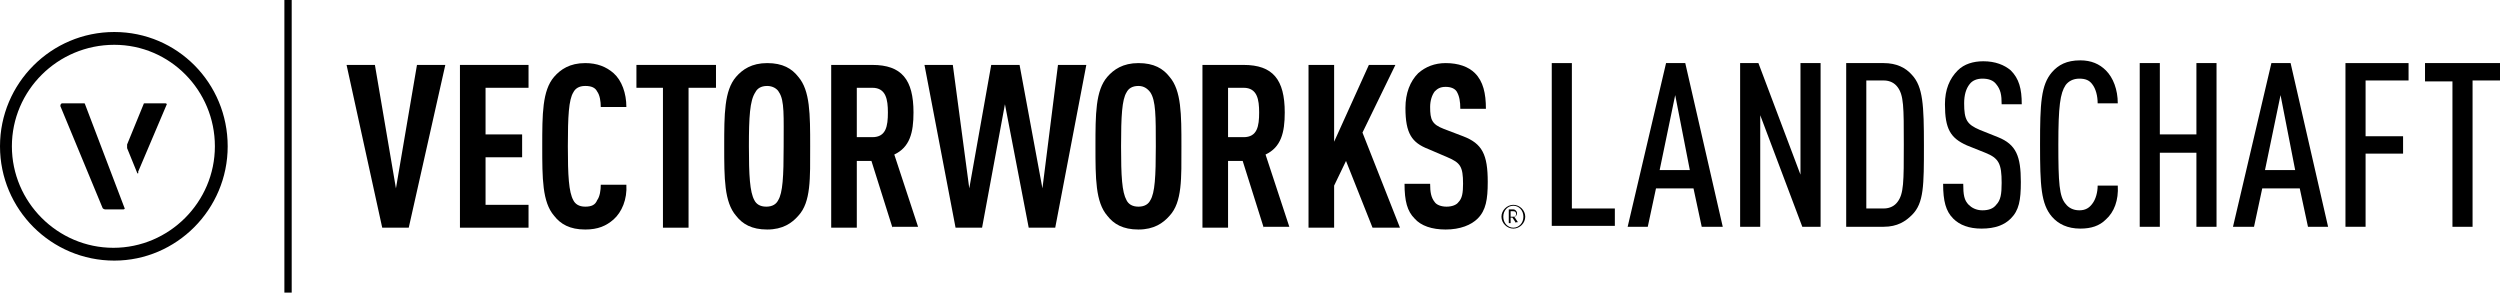
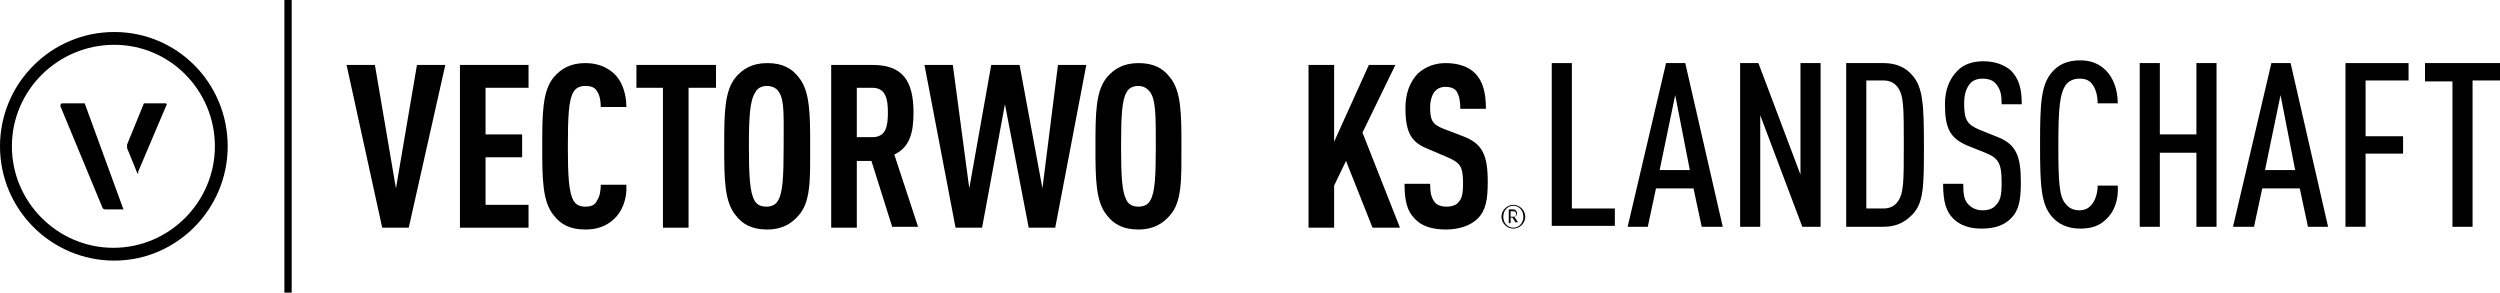
<svg xmlns="http://www.w3.org/2000/svg" version="1.1" id="Layer_1" x="0px" y="0px" viewBox="0 0 273.4 32" style="enable-background:new 0 0 273.4 32;" xml:space="preserve">
  <g>
    <path d="M165.5,25c-0.7,0-1.3-0.6-1.3-1.3c0-0.7,0.6-1.3,1.3-1.3c0.7,0,1.3,0.6,1.3,1.3C166.8,24.4,166.2,25,165.5,25z M165.5,22.5   c-0.6,0-1.1,0.5-1.1,1.2s0.5,1.2,1.1,1.2s1.1-0.5,1.1-1.2S166.1,22.5,165.5,22.5z M165.8,24.4l-0.4-0.6h-0.2v0.6h-0.2v-1.5h0.5   c0.2,0,0.4,0.2,0.4,0.4c0,0.2-0.1,0.4-0.3,0.4l0.4,0.6H165.8z M165.5,23.1h-0.3v0.6h0.3c0.2,0,0.3-0.1,0.3-0.3   C165.8,23.2,165.7,23.1,165.5,23.1z" />
  </g>
  <g>
    <path d="M169.7,24.8V6.9h2.2v15.9h4.7v1.9H169.7z" />
    <path d="M186.1,24.8l-0.9-4.2h-4.1l-0.9,4.2H178l4.2-17.9h2.1l4.1,17.9H186.1z M183.2,10.4l-1.7,8.2h3.3L183.2,10.4z" />
    <path d="M197.1,24.8l-4.6-12.2v12.2h-2.2V6.9h2l4.6,12.2l0-12.2h2.2v17.9H197.1z" />
    <path d="M209.1,23.5c-0.7,0.7-1.6,1.3-3.1,1.3h-4.1V6.9h4.1c1.4,0,2.4,0.5,3.1,1.3c1.2,1.3,1.3,3.3,1.3,7.7   C210.4,20.3,210.4,22.2,209.1,23.5z M207.5,9.5c-0.3-0.4-0.8-0.7-1.5-0.7h-1.9v14h1.9c0.7,0,1.2-0.3,1.5-0.7   c0.7-0.9,0.7-2.2,0.7-6.3S208.2,10.4,207.5,9.5z" />
    <path d="M219.9,23.9c-0.7,0.7-1.7,1.1-3.2,1.1c-1.4,0-2.4-0.4-3.1-1.1c-0.8-0.8-1.1-1.9-1.1-3.8h2.2c0,1.2,0.1,1.8,0.6,2.3   c0.3,0.3,0.8,0.6,1.5,0.6c0.7,0,1.2-0.2,1.5-0.6c0.5-0.5,0.6-1.2,0.6-2.4c0-2.1-0.3-2.7-1.8-3.3l-2-0.8c-1.8-0.8-2.4-1.8-2.4-4.5   c0-1.6,0.5-2.8,1.4-3.7c0.7-0.7,1.7-1,2.8-1c1.3,0,2.3,0.4,3,1c0.9,0.9,1.2,2,1.2,3.7h-2.2c0-1-0.1-1.6-0.6-2.2   c-0.3-0.4-0.8-0.6-1.5-0.6c-0.6,0-1.1,0.2-1.4,0.6c-0.4,0.5-0.6,1.2-0.6,2.1c0,1.8,0.3,2.3,1.7,2.9l2,0.8c2,0.8,2.5,2.1,2.5,4.9   C221,21.9,220.8,23,219.9,23.9z" />
    <path d="M230.3,24c-0.7,0.7-1.6,1-2.8,1c-1.4,0-2.4-0.5-3.1-1.3c-1.2-1.4-1.3-3.4-1.3-7.9c0-4.5,0.1-6.5,1.3-7.9   c0.7-0.8,1.6-1.3,3.1-1.3c1.2,0,2.1,0.4,2.8,1.1c0.8,0.8,1.3,2.1,1.3,3.6h-2.2c0-0.8-0.2-1.6-0.6-2.1c-0.3-0.4-0.7-0.6-1.4-0.6   c-0.7,0-1.2,0.3-1.5,0.7c-0.6,0.9-0.8,2.3-0.8,6.5c0,4.2,0.1,5.7,0.8,6.5c0.3,0.4,0.8,0.7,1.5,0.7c0.7,0,1.1-0.3,1.4-0.7   c0.4-0.5,0.6-1.3,0.6-2h2.2C231.7,21.9,231.2,23.2,230.3,24z" />
    <path d="M240.2,24.8v-8.1h-4v8.1H234V6.9h2.2v7.8h4V6.9h2.2v17.9H240.2z" />
    <path d="M252.4,24.8l-0.9-4.2h-4.1l-0.9,4.2h-2.3l4.2-17.9h2.1l4.1,17.9H252.4z M249.4,10.4l-1.7,8.2h3.3L249.4,10.4z" />
    <path d="M258.7,8.9v6h4.1v1.9h-4.1v8h-2.2V6.9h6.9v1.9H258.7z" />
    <path d="M270.4,8.9v15.9h-2.2V8.9h-3V6.9h8.2v1.9H270.4z" />
  </g>
  <g id="XMLID_18_">
    <polygon id="XMLID_44_" points="44.7,24.9 41.8,24.9 37.9,7.1 41,7.1 43.3,20.6 45.6,7.1 48.7,7.1  " />
    <polygon id="XMLID_43_" points="50.3,24.9 50.3,7.1 57.8,7.1 57.8,9.6 53.1,9.6 53.1,14.7 57.1,14.7 57.1,17.2 53.1,17.2    53.1,22.4 57.8,22.4 57.8,24.9  " />
    <g id="XMLID_19_">
      <path id="XMLID_42_" d="M67.1,24c-0.8,0.7-1.7,1.1-3.1,1.1c-1.7,0-2.7-0.6-3.4-1.5c-1.3-1.5-1.3-4.1-1.3-7.6s0-6.1,1.3-7.6    c0.7-0.8,1.7-1.5,3.4-1.5c1.3,0,2.3,0.4,3.1,1.1c0.9,0.8,1.4,2.2,1.4,3.7h-2.8c0-0.6-0.1-1.3-0.4-1.7c-0.2-0.4-0.6-0.6-1.3-0.6    c-0.7,0-1.1,0.3-1.3,0.7c-0.5,0.8-0.6,2.6-0.6,5.9c0,3.2,0.1,5,0.6,5.9c0.2,0.4,0.6,0.7,1.3,0.7c0.7,0,1.1-0.2,1.3-0.7    c0.3-0.4,0.4-1.1,0.4-1.7h2.8C68.6,21.8,68,23.2,67.1,24" />
      <polygon id="XMLID_41_" points="75.3,9.6 75.3,24.9 72.5,24.9 72.5,9.6 69.6,9.6 69.6,7.1 78.3,7.1 78.3,9.6   " />
      <path id="XMLID_38_" d="M87.3,23.6c-0.7,0.8-1.7,1.5-3.4,1.5c-1.7,0-2.7-0.6-3.4-1.5c-1.3-1.5-1.3-4.1-1.3-7.6    c0-3.5,0-6.1,1.3-7.6c0.7-0.8,1.7-1.5,3.4-1.5c1.7,0,2.7,0.6,3.4,1.5c1.3,1.5,1.3,4.1,1.3,7.6C88.6,19.5,88.7,22.1,87.3,23.6     M85.2,10.1c-0.2-0.4-0.7-0.7-1.3-0.7c-0.7,0-1.1,0.3-1.3,0.7C82,11,81.9,12.8,81.9,16s0.1,5,0.6,5.9c0.2,0.4,0.6,0.7,1.3,0.7    c0.7,0,1.1-0.3,1.3-0.7c0.5-0.8,0.6-2.6,0.6-5.9S85.8,11,85.2,10.1" />
      <path id="XMLID_35_" d="M97.6,24.9l-2.3-7.3h-1.6v7.3h-2.8V7.1h4.5c3.2,0,4.5,1.6,4.5,5.2c0,2.2-0.4,3.8-2.1,4.6l2.6,7.9H97.6z     M95.4,9.6h-1.7v5.4h1.7c1.5,0,1.7-1.2,1.7-2.7C97.1,10.9,96.9,9.6,95.4,9.6" />
      <polygon id="XMLID_34_" points="115.4,24.9 112.5,24.9 109.9,11.4 107.4,24.9 104.5,24.9 101.1,7.1 104.2,7.1 106,20.6 108.4,7.1     111.5,7.1 114,20.6 115.7,7.1 118.8,7.1   " />
      <path id="XMLID_31_" d="M127.9,23.6c-0.7,0.8-1.7,1.5-3.4,1.5c-1.7,0-2.7-0.6-3.4-1.5c-1.3-1.5-1.3-4.1-1.3-7.6    c0-3.5,0-6.1,1.3-7.6c0.7-0.8,1.7-1.5,3.4-1.5c1.7,0,2.7,0.6,3.4,1.5c1.3,1.5,1.3,4.1,1.3,7.6C129.2,19.5,129.3,22.1,127.9,23.6     M125.8,10.1c-0.3-0.4-0.7-0.7-1.3-0.7c-0.7,0-1.1,0.3-1.3,0.7c-0.5,0.8-0.6,2.6-0.6,5.9s0.1,5,0.6,5.9c0.2,0.4,0.6,0.7,1.3,0.7    c0.7,0,1.1-0.3,1.3-0.7c0.5-0.8,0.6-2.6,0.6-5.9S126.4,11,125.8,10.1" />
-       <path id="XMLID_28_" d="M138.2,24.9l-2.3-7.3h-1.6v7.3h-2.8V7.1h4.5c3.2,0,4.5,1.6,4.5,5.2c0,2.2-0.4,3.8-2.1,4.6l2.6,7.9H138.2z     M136,9.6h-1.7v5.4h1.7c1.5,0,1.7-1.2,1.7-2.7C137.7,10.9,137.5,9.6,136,9.6" />
      <polygon id="XMLID_27_" points="150.1,24.9 147.2,17.6 145.9,20.3 145.9,24.9 143.1,24.9 143.1,7.1 145.9,7.1 145.9,15.5     149.7,7.1 152.6,7.1 149,14.5 153.1,24.9   " />
      <path id="XMLID_26_" d="M161.6,23.9c-0.7,0.7-1.9,1.2-3.5,1.2c-1.5,0-2.7-0.4-3.4-1.2c-0.8-0.8-1.1-1.9-1.1-3.8h2.8    c0,0.9,0.1,1.5,0.5,2c0.2,0.3,0.7,0.5,1.3,0.5c0.6,0,1.1-0.2,1.3-0.5c0.4-0.4,0.5-1,0.5-2c0-1.9-0.3-2.3-1.7-2.9l-2.1-0.9    c-1.8-0.7-2.5-1.7-2.5-4.5c0-1.6,0.5-2.9,1.4-3.8c0.8-0.7,1.8-1.1,3-1.1c1.4,0,2.5,0.4,3.2,1.1c0.9,0.9,1.2,2.2,1.2,3.9h-2.8    c0-0.8-0.1-1.4-0.4-1.9c-0.2-0.3-0.6-0.5-1.2-0.5c-0.6,0-0.9,0.2-1.2,0.5c-0.3,0.4-0.5,1-0.5,1.7c0,1.4,0.2,1.9,1.5,2.4l2.1,0.8    c2.1,0.8,2.7,2,2.7,5C162.7,21.8,162.5,23,161.6,23.9" />
      <rect id="XMLID_25_" x="31.1" width="0.8" height="32" />
      <path id="XMLID_22_" d="M12.5,28.5C5.6,28.5,0,22.9,0,16C0,9.1,5.6,3.5,12.5,3.5S24.9,9.1,24.9,16C24.9,22.9,19.3,28.5,12.5,28.5     M12.5,4.9C6.3,4.9,1.3,9.9,1.3,16s5,11.1,11.1,11.1s11.1-5,11.1-11.1S18.6,4.9,12.5,4.9" />
-       <path id="XMLID_21_" d="M6.6,11.6l4.6,11.1c0,0.1,0.2,0.2,0.3,0.2h2c0.1,0,0.2-0.1,0.1-0.2L9.3,11.4c0-0.1-0.1-0.1-0.1-0.1H6.8    C6.7,11.3,6.6,11.4,6.6,11.6" />
+       <path id="XMLID_21_" d="M6.6,11.6l4.6,11.1c0,0.1,0.2,0.2,0.3,0.2h2L9.3,11.4c0-0.1-0.1-0.1-0.1-0.1H6.8    C6.7,11.3,6.6,11.4,6.6,11.6" />
      <path id="XMLID_20_" d="M15.8,11.3h2.3c0.1,0,0.2,0.1,0.1,0.2l-3.1,7.3C15.2,19,15,19,15,18.9l-1.1-2.7c0-0.1,0-0.3,0-0.4l1.8-4.4    C15.7,11.4,15.7,11.3,15.8,11.3" />
    </g>
  </g>
</svg>